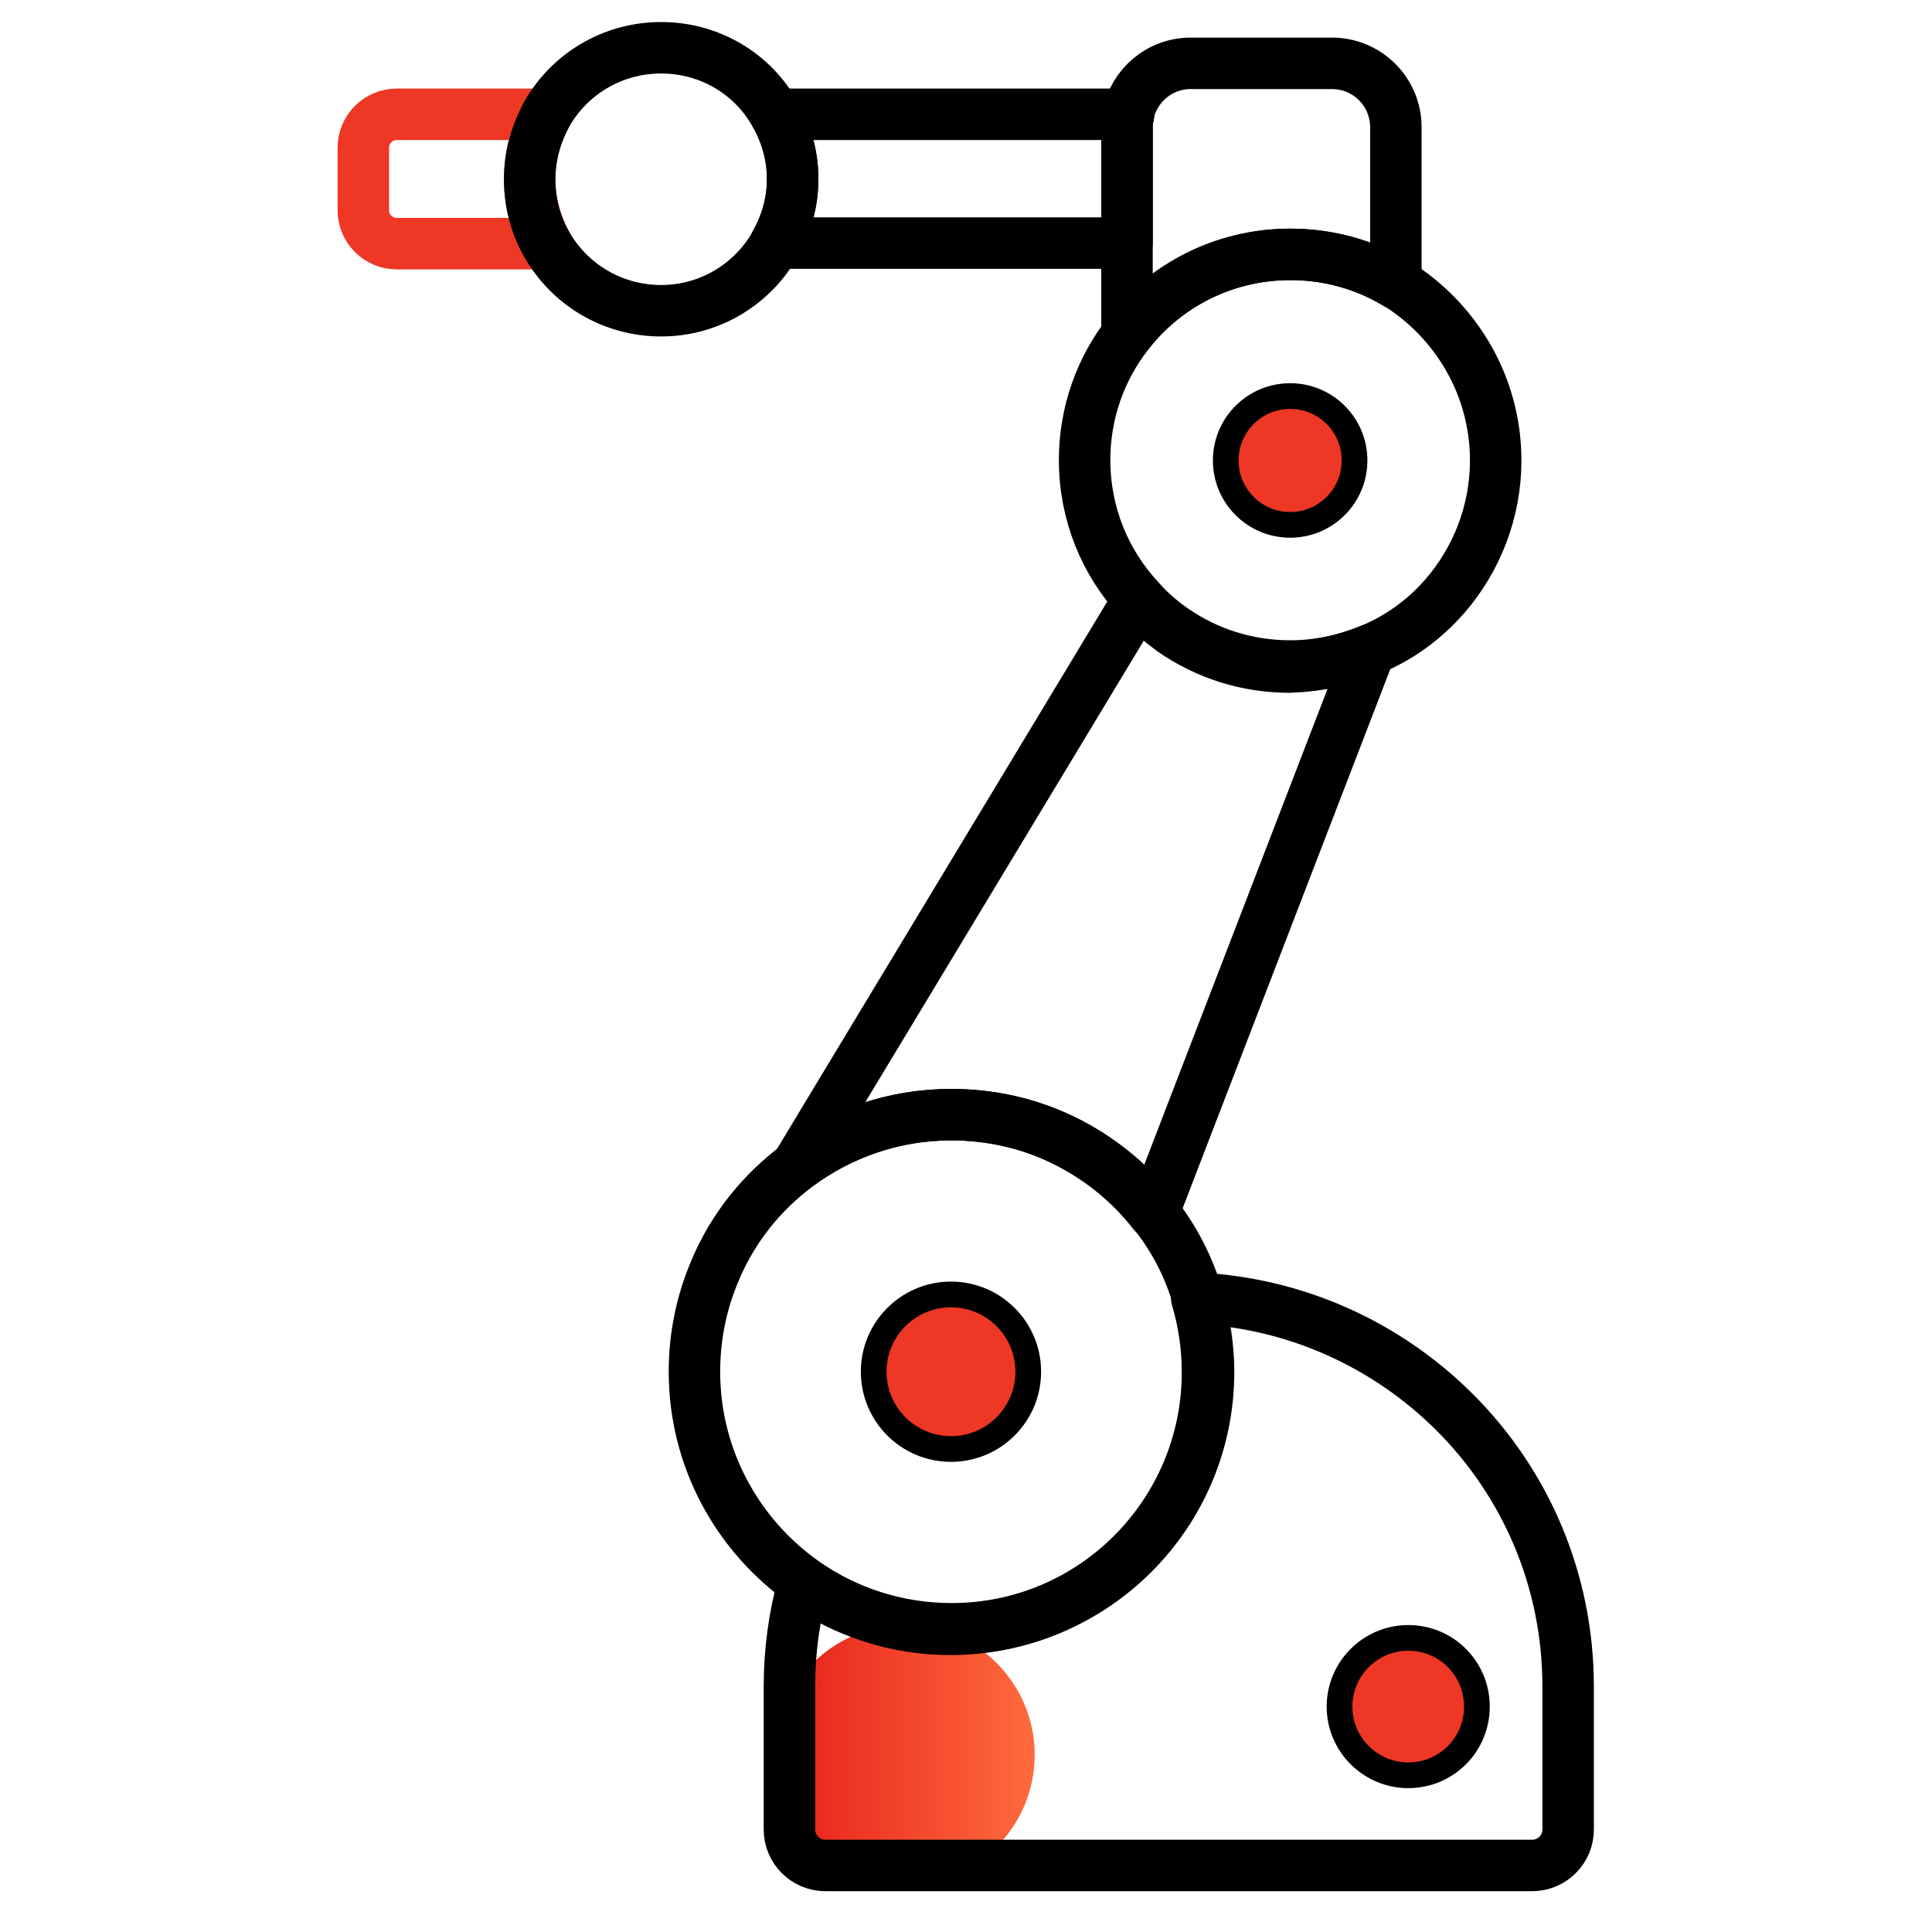
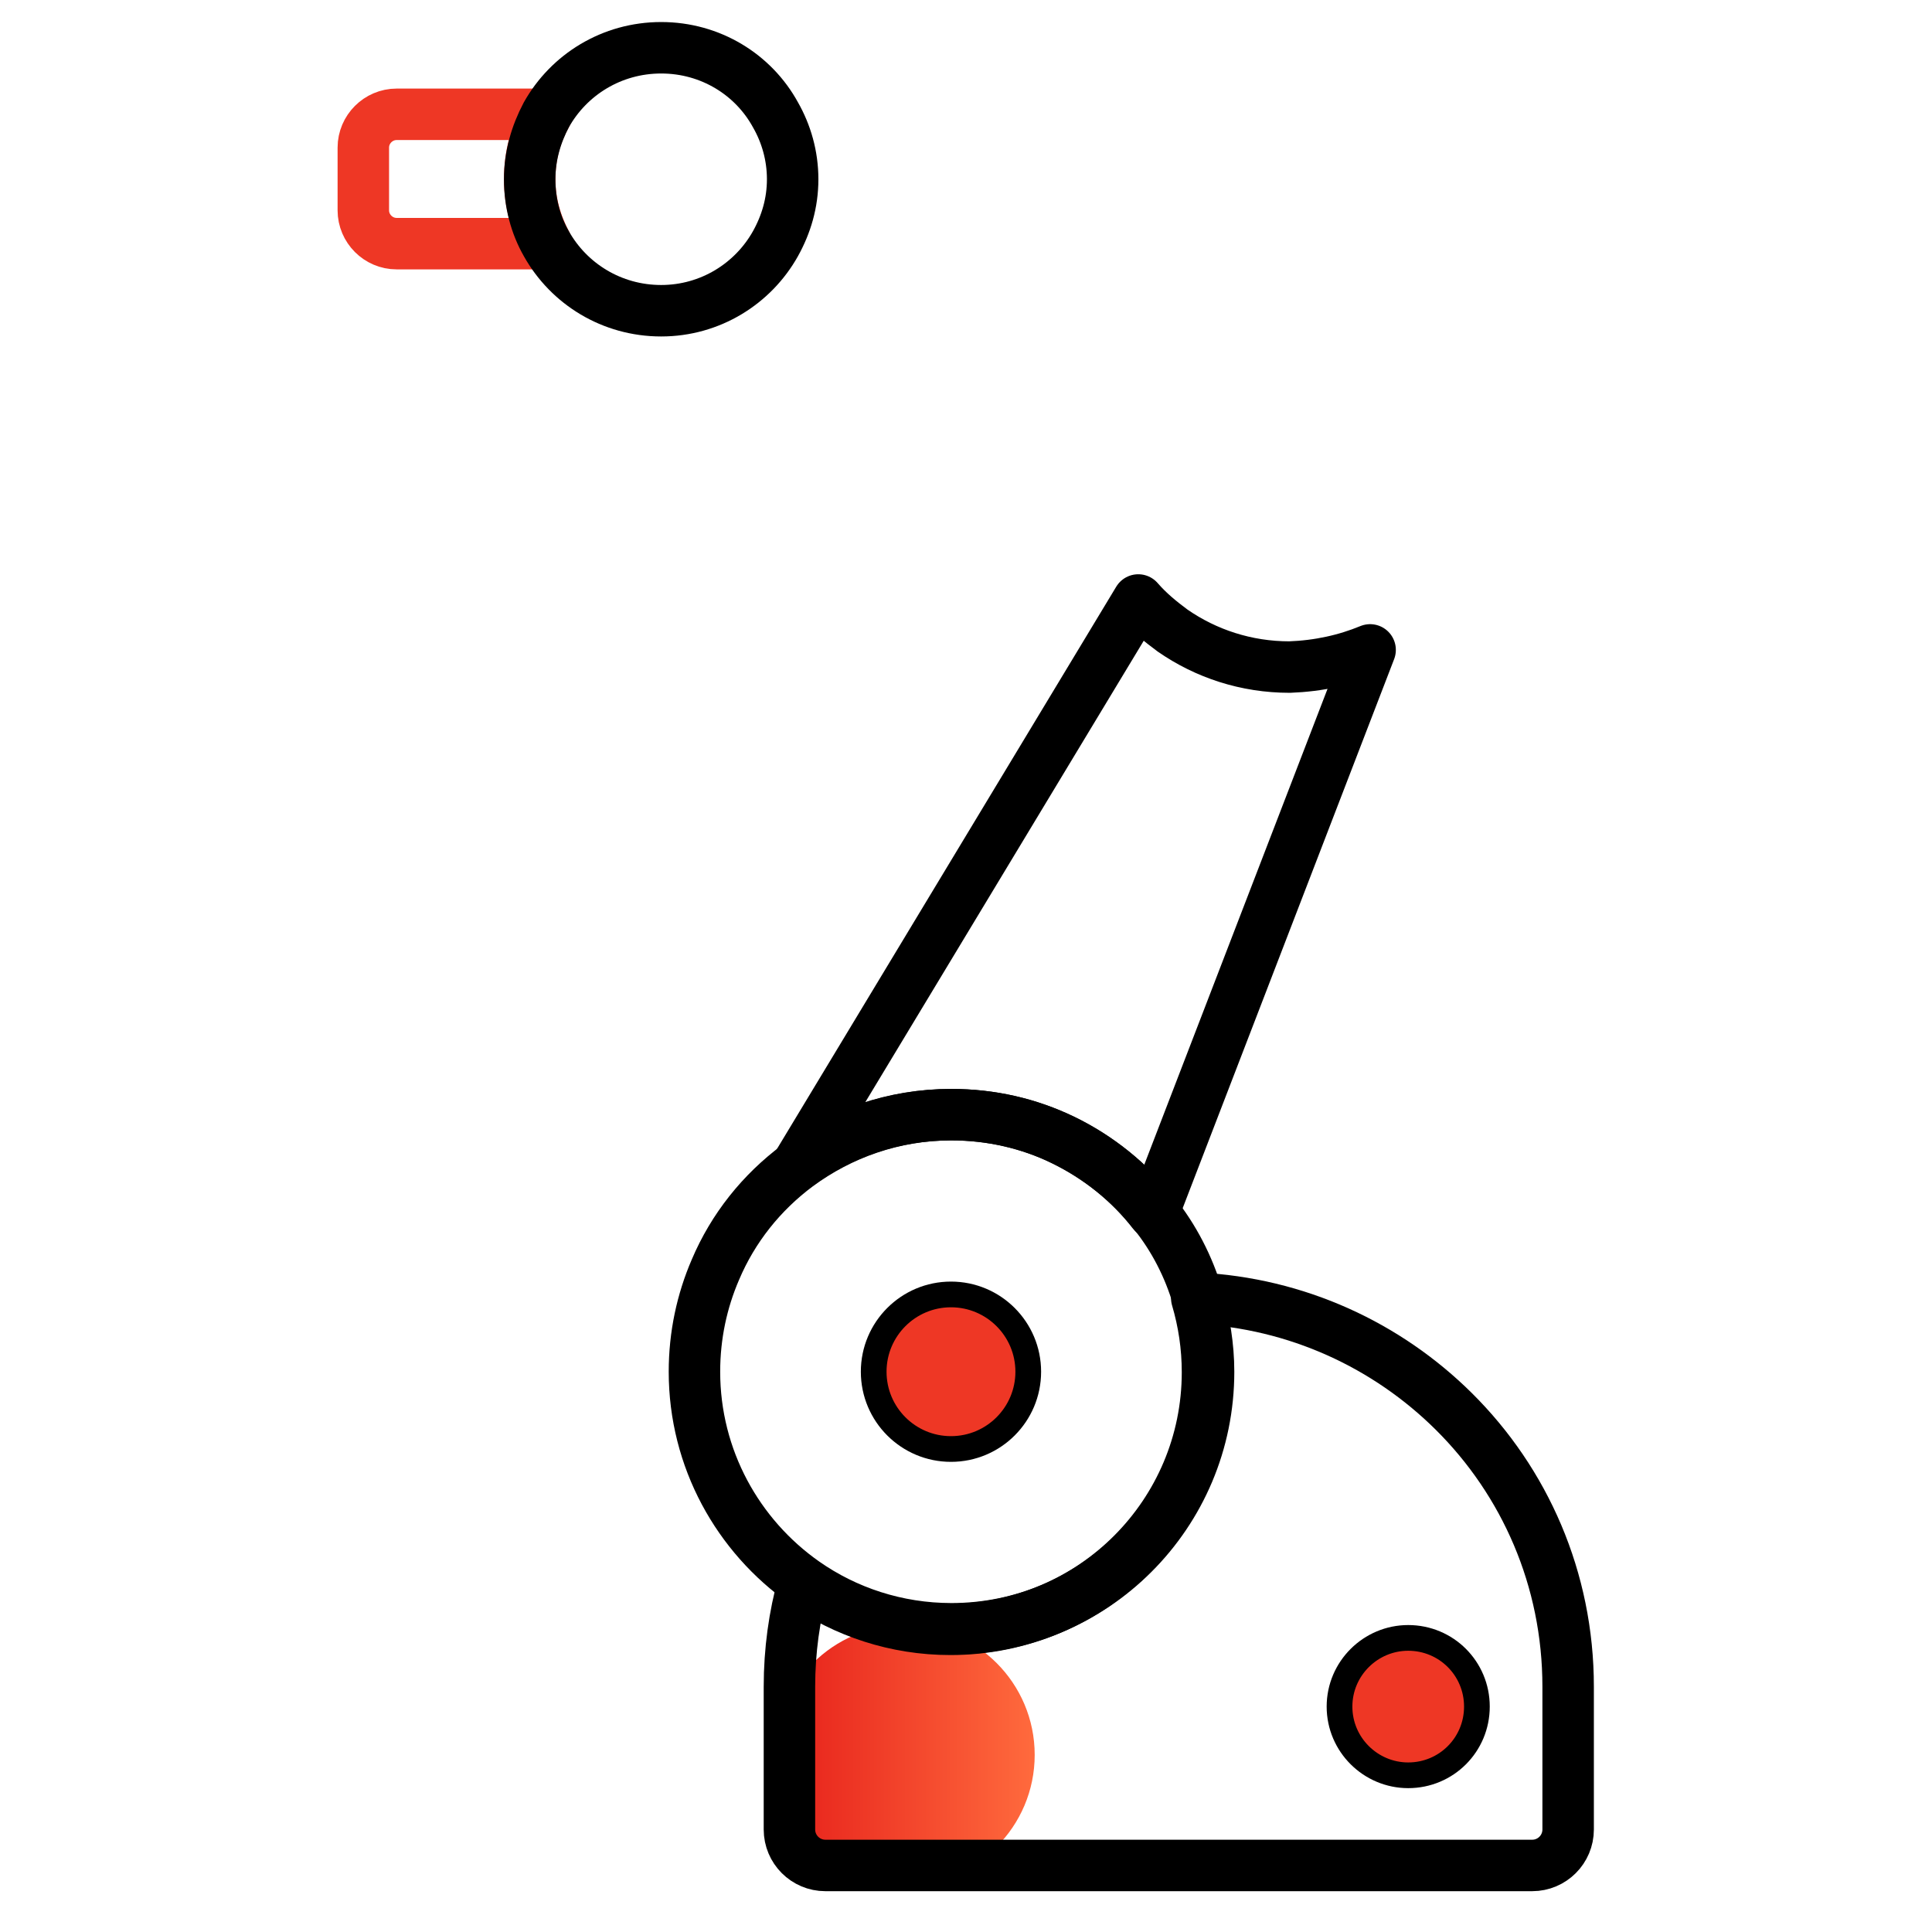
<svg xmlns="http://www.w3.org/2000/svg" version="1.1" id="图层_1" x="0px" y="0px" viewBox="0 0 36 36" style="enable-background:new 0 0 36 36;" xml:space="preserve">
  <style type="text/css">
	.st0{fill:none;stroke:#A6A6A6;stroke-width:4;stroke-miterlimit:10;}
	.st1{fill:url(#SVGID_1_);}
	.st2{fill:none;stroke:#000000;stroke-width:0.902;stroke-linecap:round;stroke-linejoin:round;stroke-miterlimit:10;}
	.st3{fill:none;stroke:#EE3725;stroke-width:0.902;stroke-linecap:round;stroke-linejoin:round;stroke-miterlimit:10;}
	.st4{fill:#EE3725;stroke:#000000;stroke-width:0.451;stroke-miterlimit:10;}
	.st5{fill:url(#SVGID_2_);}
	.st6{fill:url(#SVGID_3_);}
	.st7{fill:#FFFFFF;stroke:#000000;stroke-width:0.902;stroke-linecap:round;stroke-linejoin:round;stroke-miterlimit:10;}
	.st8{fill:url(#SVGID_4_);}
	.st9{fill:none;stroke:#000000;stroke-width:0.956;stroke-linecap:round;stroke-linejoin:round;stroke-miterlimit:10;}
	.st10{fill:none;stroke:#F3462C;stroke-width:0.956;stroke-linecap:round;stroke-linejoin:round;stroke-miterlimit:10;}
	.st11{fill:#EE3725;stroke:#000000;stroke-width:0.478;stroke-miterlimit:10;}
	.st12{fill:url(#SVGID_5_);}
	.st13{fill:none;stroke:#F3462C;stroke-width:0.902;stroke-linecap:round;stroke-linejoin:round;stroke-miterlimit:10;}
	.st14{fill:url(#SVGID_6_);}
	.st15{fill:none;stroke:#EE3725;stroke-width:0.959;stroke-linecap:round;stroke-linejoin:round;stroke-miterlimit:10;}
	.st16{fill:none;stroke:#000000;stroke-width:0.959;stroke-linecap:round;stroke-linejoin:round;stroke-miterlimit:10;}
	.st17{fill:#EE3725;stroke:#000000;stroke-width:0.479;stroke-miterlimit:10;}
	.st18{fill:url(#SVGID_7_);}
	.st19{fill:none;stroke:#EE3725;stroke-width:0.841;stroke-linecap:round;stroke-linejoin:round;stroke-miterlimit:10;}
	.st20{fill:#EE3725;stroke:#000000;stroke-width:0.42;stroke-miterlimit:10;}
	.st21{fill:url(#SVGID_8_);}
	.st22{fill:none;stroke:#000000;stroke-width:0.841;stroke-linecap:round;stroke-linejoin:round;stroke-miterlimit:10;}
	.st23{fill:url(#SVGID_9_);}
	.st24{fill:#87888D;}
	.st25{fill:#09B807;}
	.st26{fill:url(#SVGID_10_);}
	.st27{fill:url(#SVGID_11_);}
	.st28{fill:url(#SVGID_12_);}
	.st29{fill:url(#SVGID_13_);}
	.st30{fill:url(#SVGID_14_);}
	.st31{fill:url(#SVGID_15_);}
	.st32{fill:url(#SVGID_16_);}
	.st33{fill:url(#SVGID_17_);}
	.st34{fill:#FFFFFF;}
	.st35{fill:none;stroke:#FFFFFF;stroke-width:5.299;stroke-miterlimit:10;}
	.st36{fill:none;stroke:#FFFFFF;stroke-width:2.65;stroke-linecap:round;stroke-miterlimit:10;}
	.st37{fill:none;}
	.st38{fill:none;stroke:#FFFFFF;stroke-width:2;stroke-linecap:round;stroke-miterlimit:10;}
	.st39{fill:none;stroke:#FFFFFF;stroke-width:4;stroke-miterlimit:10;}
	.st40{fill:#FFFFFF;stroke:#FFFFFF;stroke-width:2;stroke-linecap:round;stroke-miterlimit:10;}
	.st41{fill:#FFFFFF;stroke:#FFFFFF;stroke-miterlimit:10;}
	.st42{fill:url(#SVGID_18_);}
	.st43{fill:none;stroke:url(#SVGID_19_);stroke-width:2;stroke-linecap:round;stroke-miterlimit:10;}
	.st44{fill:none;stroke:url(#SVGID_20_);stroke-width:2;stroke-linecap:round;stroke-miterlimit:10;}
	.st45{fill:url(#SVGID_21_);}
	.st46{fill:url(#SVGID_22_);}
	.st47{fill:url(#SVGID_23_);}
	.st48{fill:none;stroke:url(#SVGID_24_);stroke-width:2;stroke-linecap:round;stroke-miterlimit:10;}
	.st49{fill:none;stroke:url(#SVGID_25_);stroke-width:2;stroke-linecap:round;stroke-miterlimit:10;}
	.st50{fill:none;stroke:url(#SVGID_26_);stroke-width:2;stroke-linecap:round;stroke-miterlimit:10;}
	.st51{fill:url(#SVGID_27_);}
	.st52{fill:url(#SVGID_28_);}
	.st53{fill:url(#SVGID_29_);}
	.st54{fill:url(#SVGID_30_);}
	.st55{fill:none;stroke:#A6A6A6;stroke-width:5.107;stroke-miterlimit:10;}
	.st56{fill:url(#SVGID_31_);}
	.st57{fill:none;stroke:url(#SVGID_32_);stroke-width:2.554;stroke-linecap:round;stroke-miterlimit:10;}
</style>
  <g>
    <linearGradient id="SVGID_1_" gradientUnits="userSpaceOnUse" x1="14.444" y1="32.695" x2="19.283" y2="32.695">
      <stop offset="0" style="stop-color:#E61F1A" />
      <stop offset="1" style="stop-color:#FF6A3D" />
    </linearGradient>
    <circle class="st1" cx="16.86" cy="32.7" r="2.42" />
    <path class="st15" d="M10.18,2.14c-0.2,0.35-0.31,0.76-0.31,1.2c0,0.44,0.12,0.84,0.31,1.2H7.39c-0.34,0-0.62-0.28-0.62-0.62V2.75   c0-0.34,0.28-0.62,0.62-0.62H10.18z" />
-     <path class="st16" d="M21.03,2.14C21.01,2.21,21,2.29,21,2.37v2.16h-6.55c0.2-0.35,0.32-0.76,0.32-1.2c0-0.44-0.12-0.84-0.32-1.2   H21.03z" />
-     <path class="st16" d="M26.01,2.37v2.91c-0.58-0.35-1.25-0.54-1.97-0.54c-1.24,0-2.34,0.58-3.04,1.49V2.37   c0-0.08,0.01-0.16,0.02-0.23c0.11-0.55,0.59-0.96,1.17-0.96h2.61C25.47,1.17,26.01,1.71,26.01,2.37z" />
    <path class="st16" d="M14.77,3.34c0,0.44-0.12,0.84-0.32,1.2c-0.42,0.75-1.22,1.25-2.13,1.25c-0.92,0-1.72-0.5-2.14-1.25   c-0.2-0.35-0.31-0.76-0.31-1.2c0-0.44,0.12-0.84,0.31-1.2c0.42-0.75,1.22-1.25,2.14-1.25c0.92,0,1.72,0.5,2.13,1.25   C14.65,2.49,14.77,2.9,14.77,3.34z" />
-     <path class="st16" d="M27.87,8.58c0,0.96-0.36,1.85-0.94,2.52c-0.38,0.44-0.86,0.79-1.4,1.01c-0.46,0.19-0.96,0.3-1.49,0.3   c-0.81,0-1.56-0.25-2.18-0.68c-0.23-0.16-0.45-0.35-0.64-0.57c-0.63-0.68-1.01-1.59-1.01-2.59c0-0.88,0.3-1.7,0.8-2.34   c0.7-0.91,1.8-1.49,3.04-1.49c0.72,0,1.4,0.2,1.97,0.54C27.12,5.96,27.87,7.18,27.87,8.58z" />
-     <circle class="st17" cx="24.04" cy="8.58" r="1.2" />
    <path class="st16" d="M29.22,31.43v2.66c0,0.37-0.3,0.67-0.67,0.67H15.38c-0.37,0-0.67-0.3-0.67-0.67v-2.66   c0-0.67,0.09-1.32,0.26-1.93c0.78,0.54,1.72,0.86,2.74,0.86c2.65,0,4.79-2.15,4.79-4.79c0-0.48-0.07-0.94-0.2-1.38   c1.87,0.09,3.55,0.88,4.79,2.11C28.41,27.61,29.22,29.42,29.22,31.43z" />
    <circle class="st17" cx="17.72" cy="25.56" r="1.44" />
    <path class="st17" d="M27.52,31.8c0,0.71-0.57,1.28-1.28,1.28c-0.7,0-1.28-0.57-1.28-1.28s0.58-1.28,1.28-1.28   C26.95,30.52,27.52,31.09,27.52,31.8z" />
    <path class="st16" d="M22.52,25.56c0,2.65-2.14,4.79-4.79,4.79c-1.02,0-1.97-0.32-2.74-0.86c-1.24-0.87-2.05-2.31-2.05-3.93   c0-0.68,0.14-1.32,0.39-1.9c0.33-0.78,0.86-1.44,1.53-1.94v0c0.8-0.59,1.79-0.95,2.87-0.95c0.74,0,1.45,0.17,2.08,0.47c0,0,0,0,0,0   c0.66,0.32,1.24,0.79,1.69,1.36c0.37,0.46,0.65,1,0.82,1.58C22.44,24.62,22.52,25.08,22.52,25.56z" />
    <path class="st16" d="M25.53,12.11L21.49,22.6c-0.45-0.58-1.03-1.04-1.69-1.36c0,0,0,0,0,0c-0.63-0.31-1.33-0.47-2.08-0.47   c-1.07,0-2.07,0.35-2.87,0.95l6.36-10.54c0.19,0.22,0.41,0.4,0.64,0.57c0.62,0.43,1.37,0.68,2.18,0.68   C24.57,12.41,25.07,12.3,25.53,12.11z" />
  </g>
</svg>